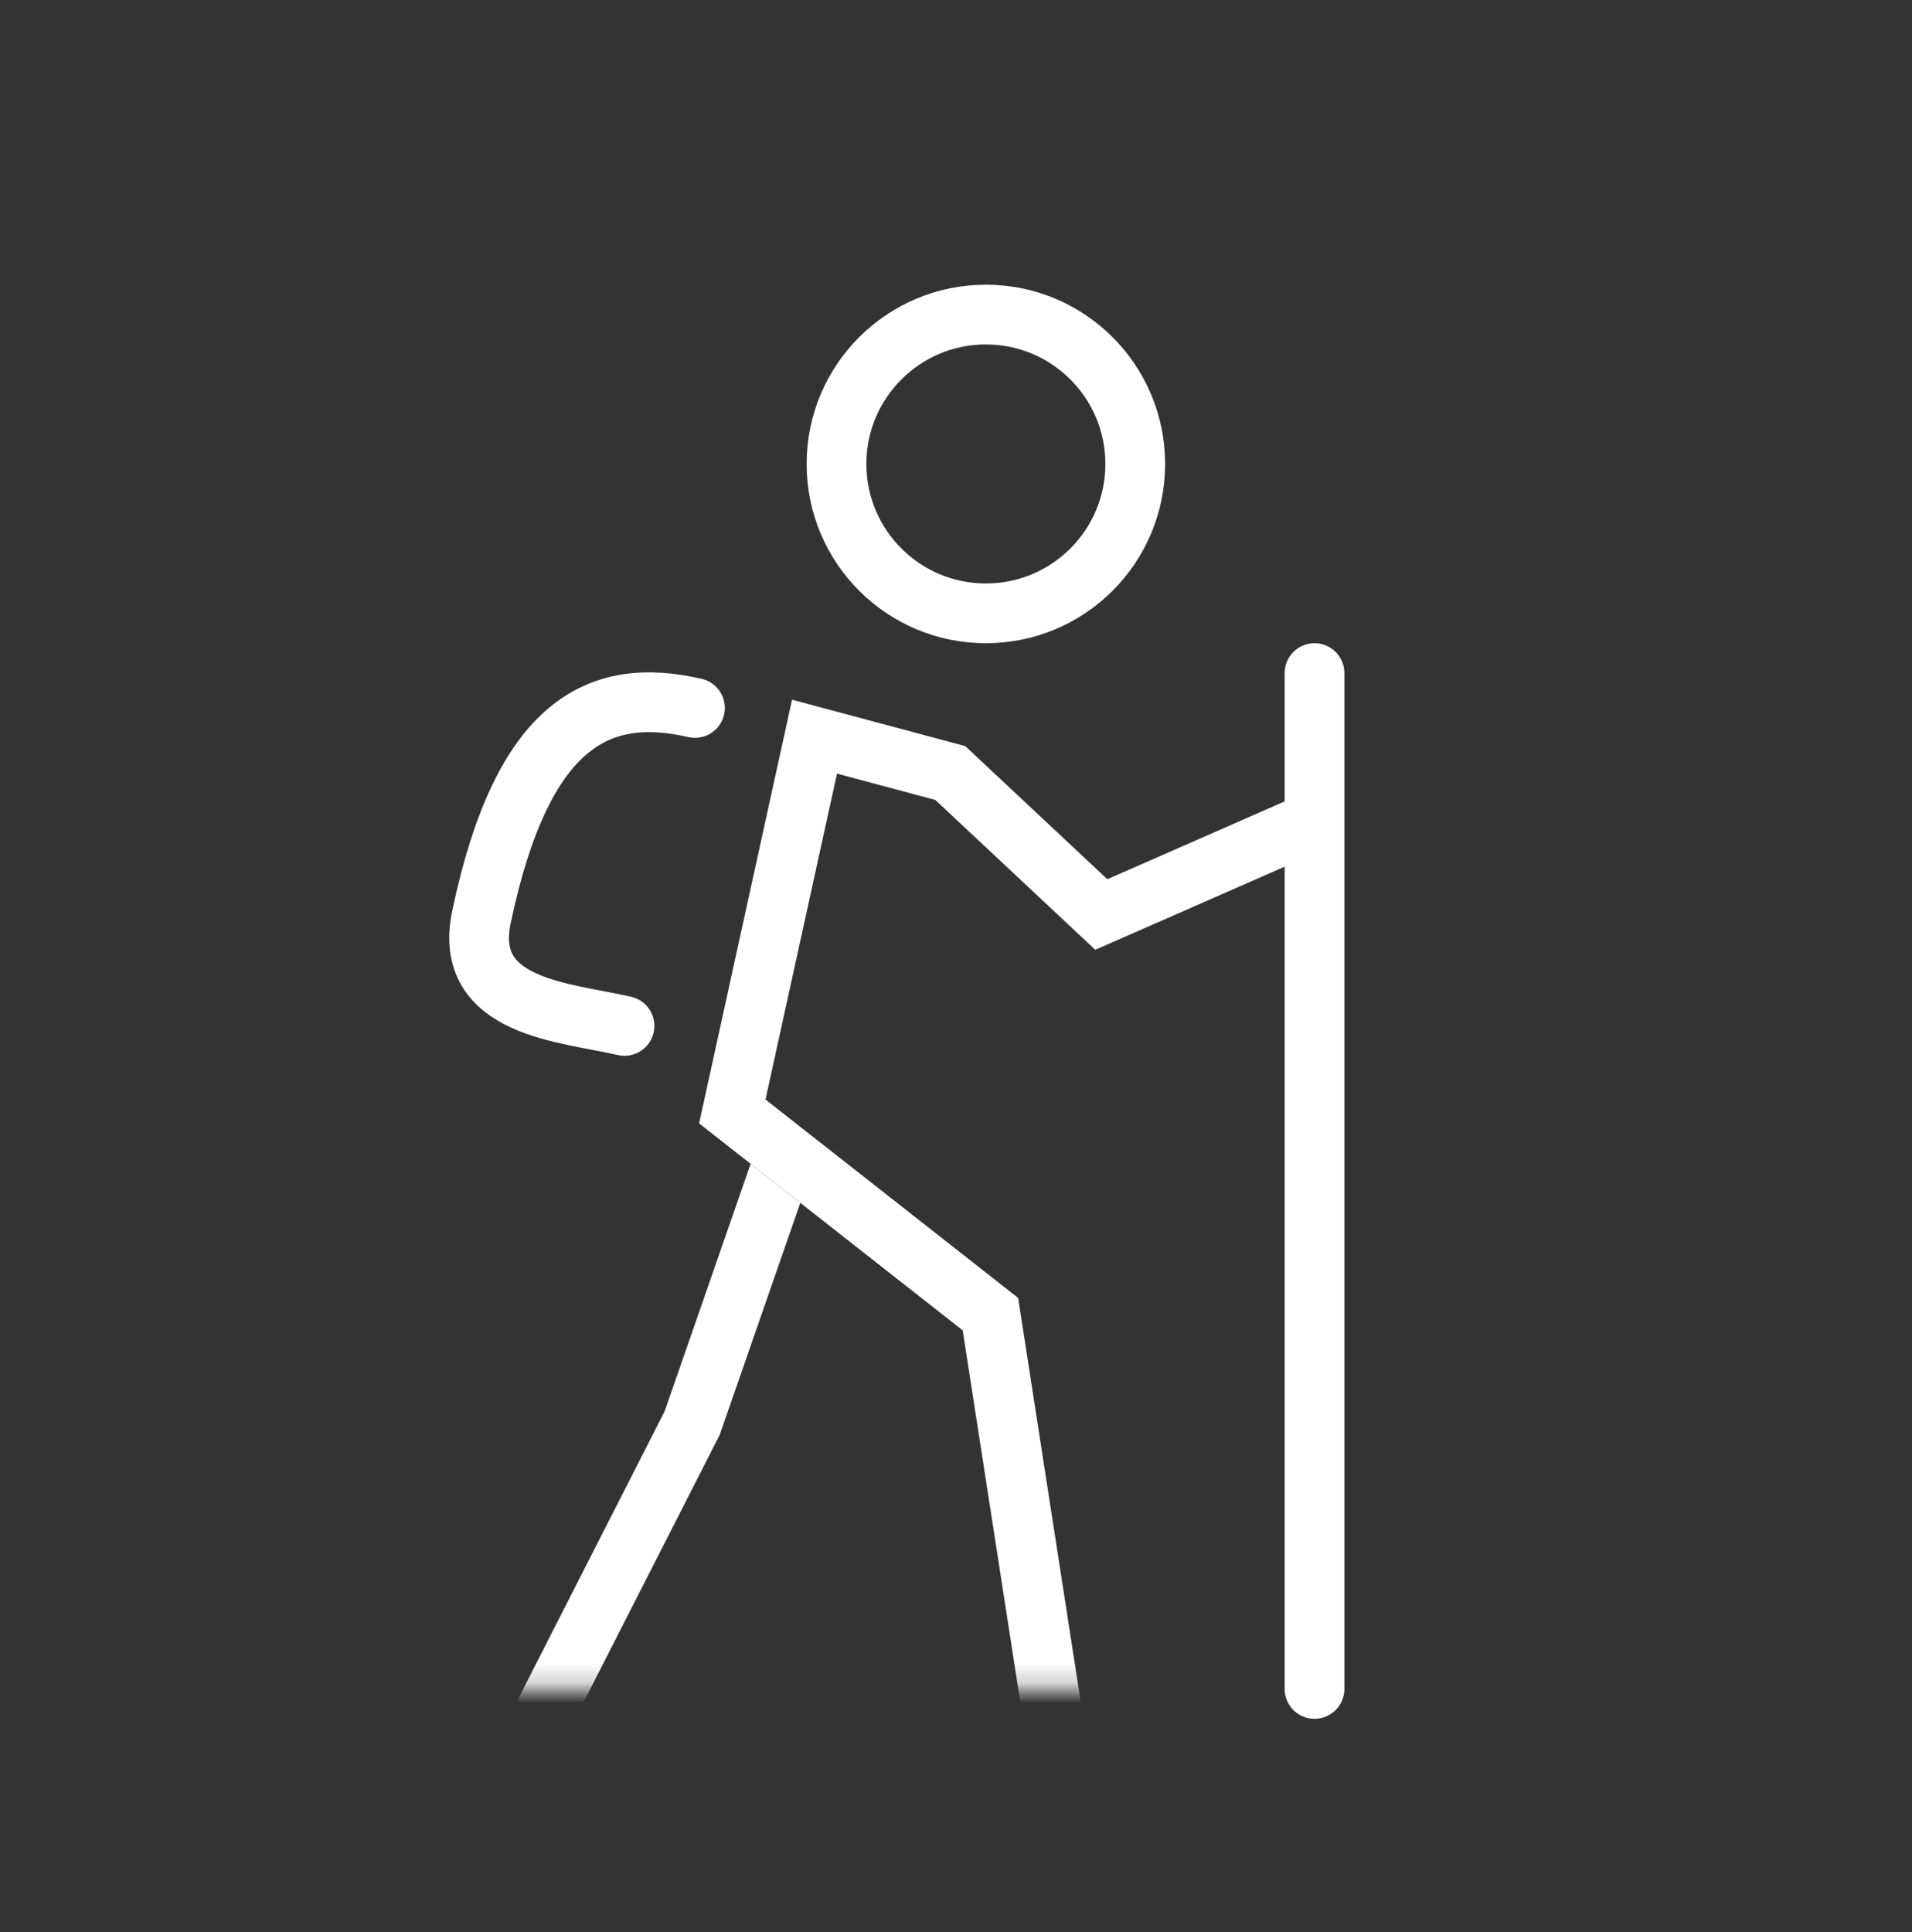
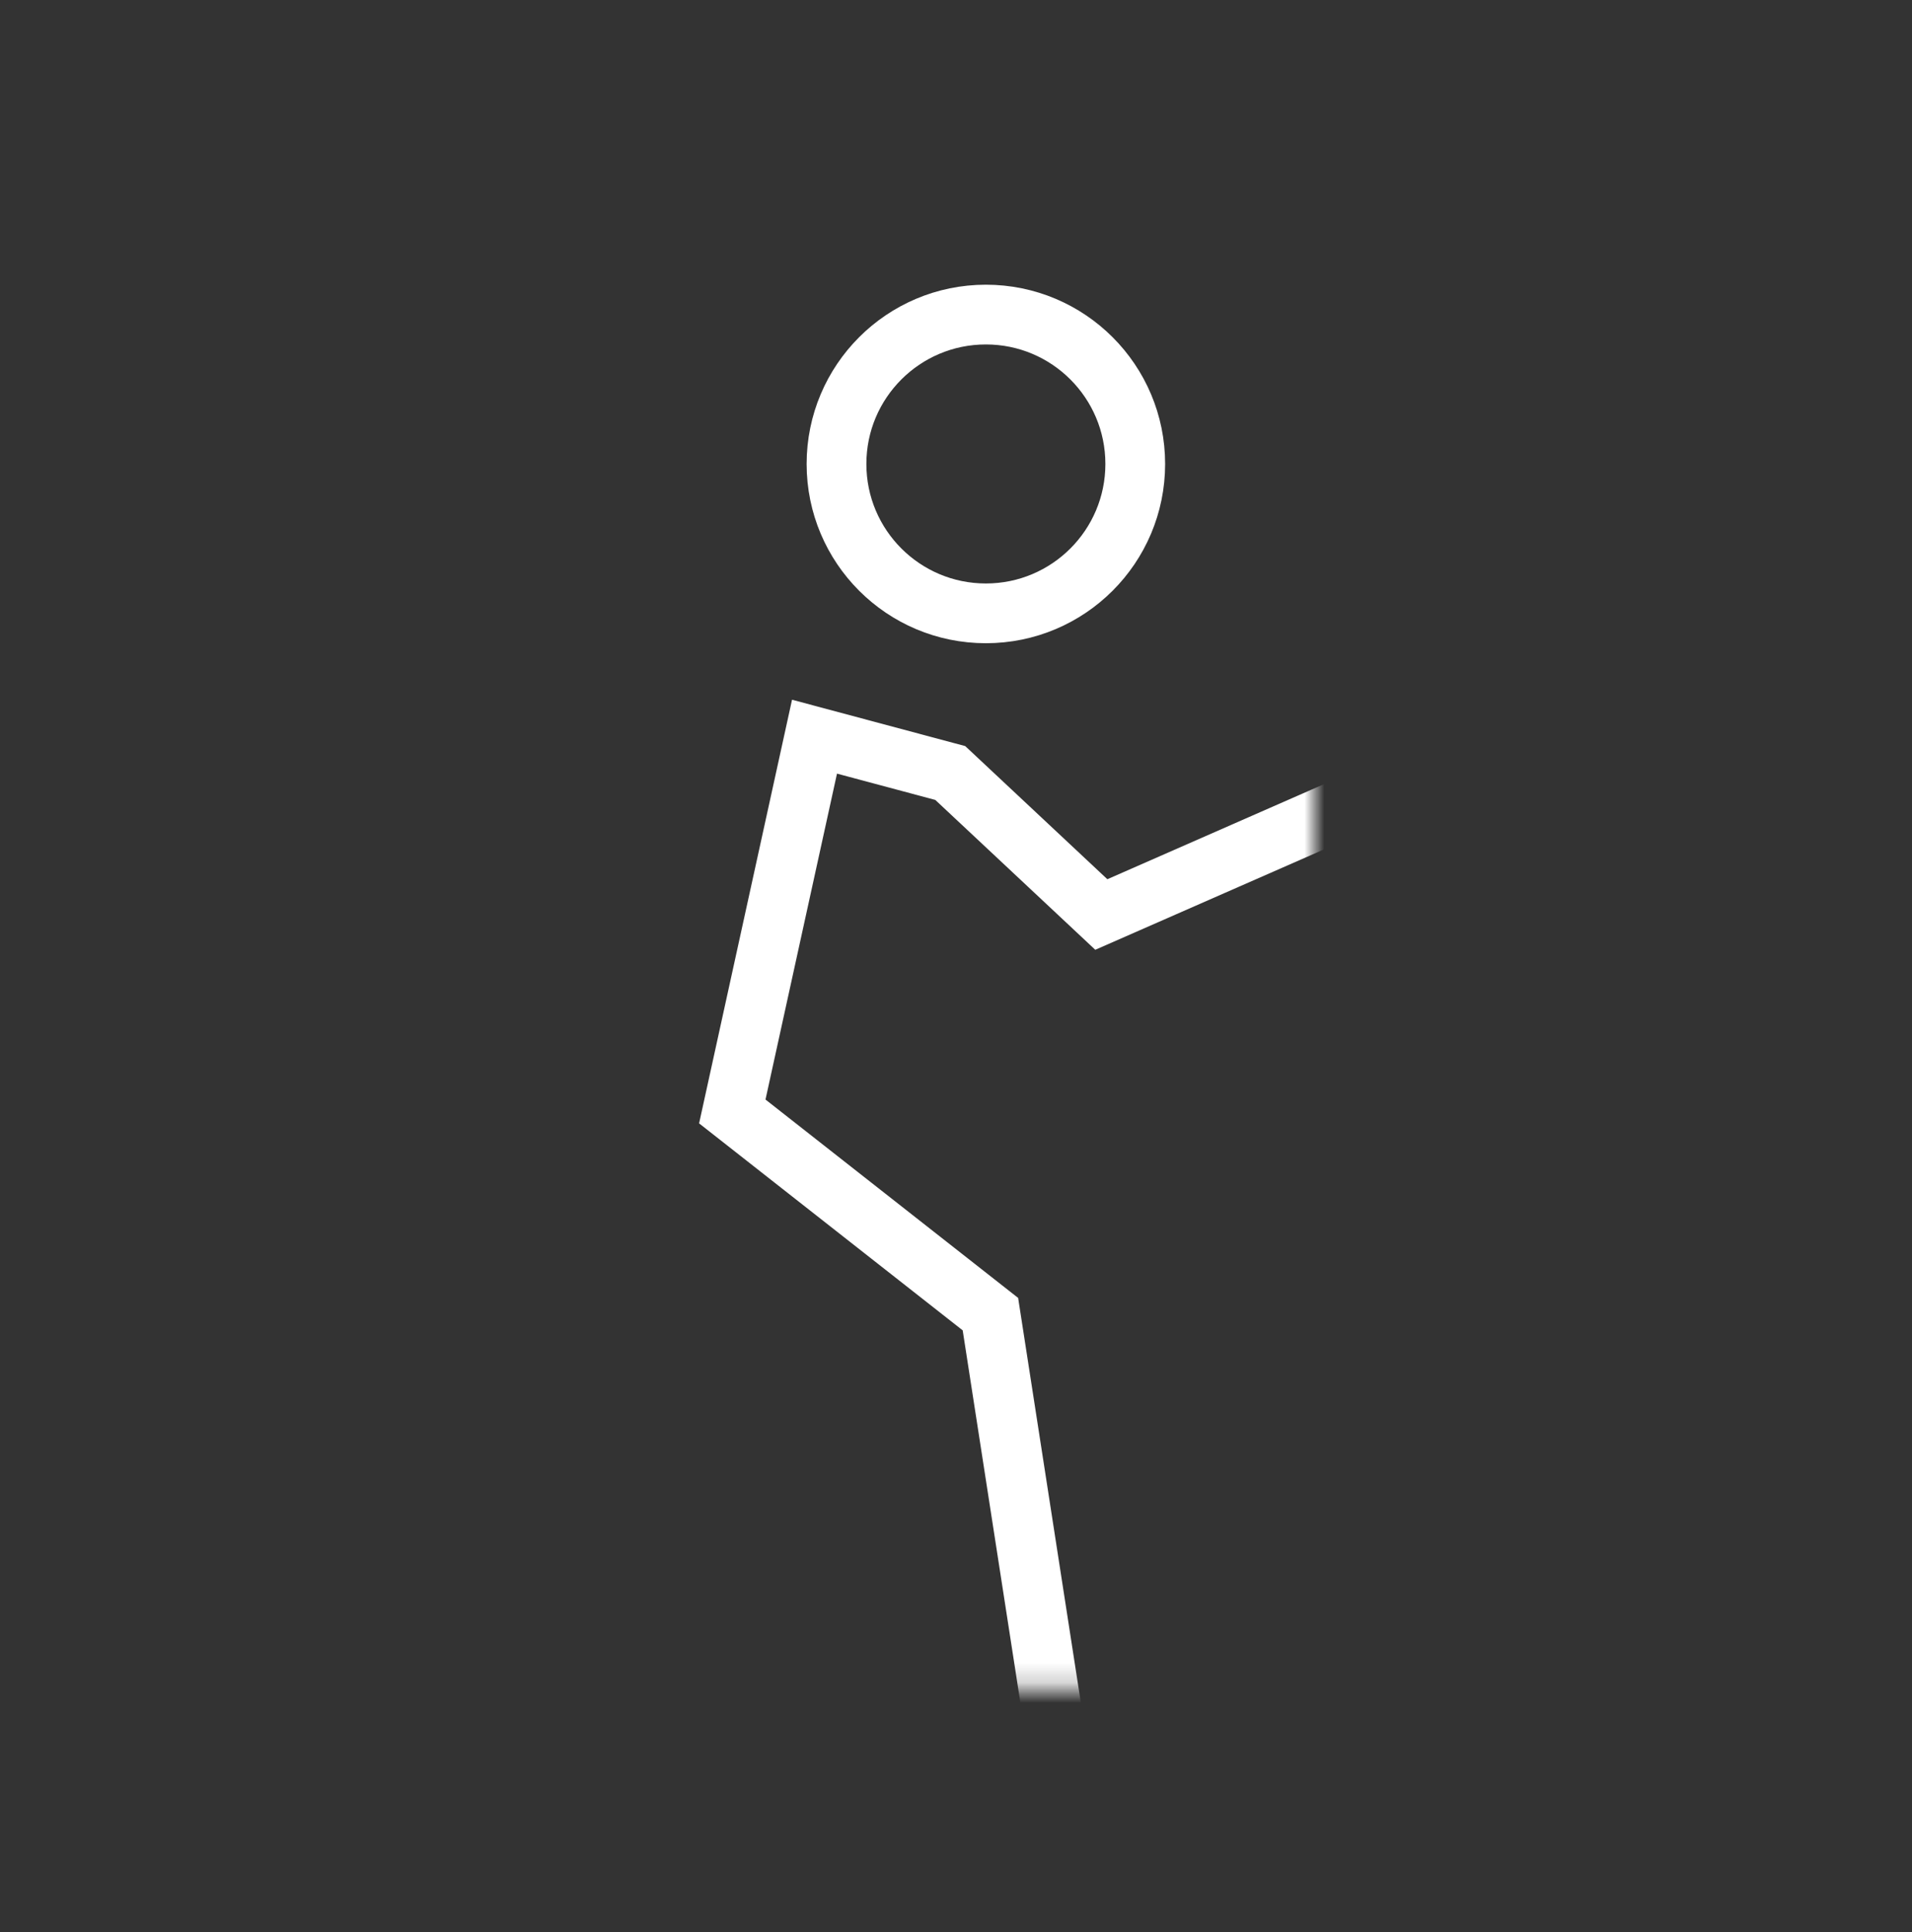
<svg xmlns="http://www.w3.org/2000/svg" width="96" height="97" viewBox="0 0 96 97" fill="none">
  <rect x="0" y="0" width="96" height="97" fill="#333333" stroke="none" />
-   <path d="M66 33.794V84.794" stroke="white" stroke-width="3" stroke-miterlimit="10" stroke-linecap="round" />
-   <path d="M31.356 51.507C28.365 50.816 23.211 50.609 24.174 46.035C26.226 36.285 30.069 34.431 34.893 35.544" stroke="white" stroke-width="3" stroke-miterlimit="10" stroke-linecap="round" />
  <path d="M49.5 30.794C53.642 30.794 57 27.437 57 23.294C57 19.152 53.642 15.794 49.5 15.794C45.358 15.794 42 19.152 42 23.294C42 27.437 45.358 30.794 49.5 30.794Z" stroke="white" stroke-width="3" stroke-miterlimit="10" stroke-linecap="round" />
  <mask id="mask0_4836_1620" style="mask-type:alpha" maskUnits="userSpaceOnUse" x="20" y="32" width="46" height="53">
    <path d="M66 84.794V32.794H20V84.794H66Z" fill="black" />
  </mask>
  <g mask="url(#mask0_4836_1620)">
    <path d="M52.896 86.426L49.728 65.978L36.768 55.802L40.896 36.986L47.712 38.81L55.296 45.914L68.64 40.058" stroke="white" stroke-width="3" stroke-miterlimit="10" stroke-linecap="round" />
-     <path fill-rule="evenodd" clip-rule="evenodd" d="M37.688 58.432L33.369 70.861L25.543 86.226C25.167 86.964 25.461 87.867 26.199 88.243C26.937 88.619 27.84 88.325 28.216 87.587L36.089 72.131L36.135 72.04L36.169 71.943L40.183 60.391L37.688 58.432Z" fill="white" />
  </g>
</svg>